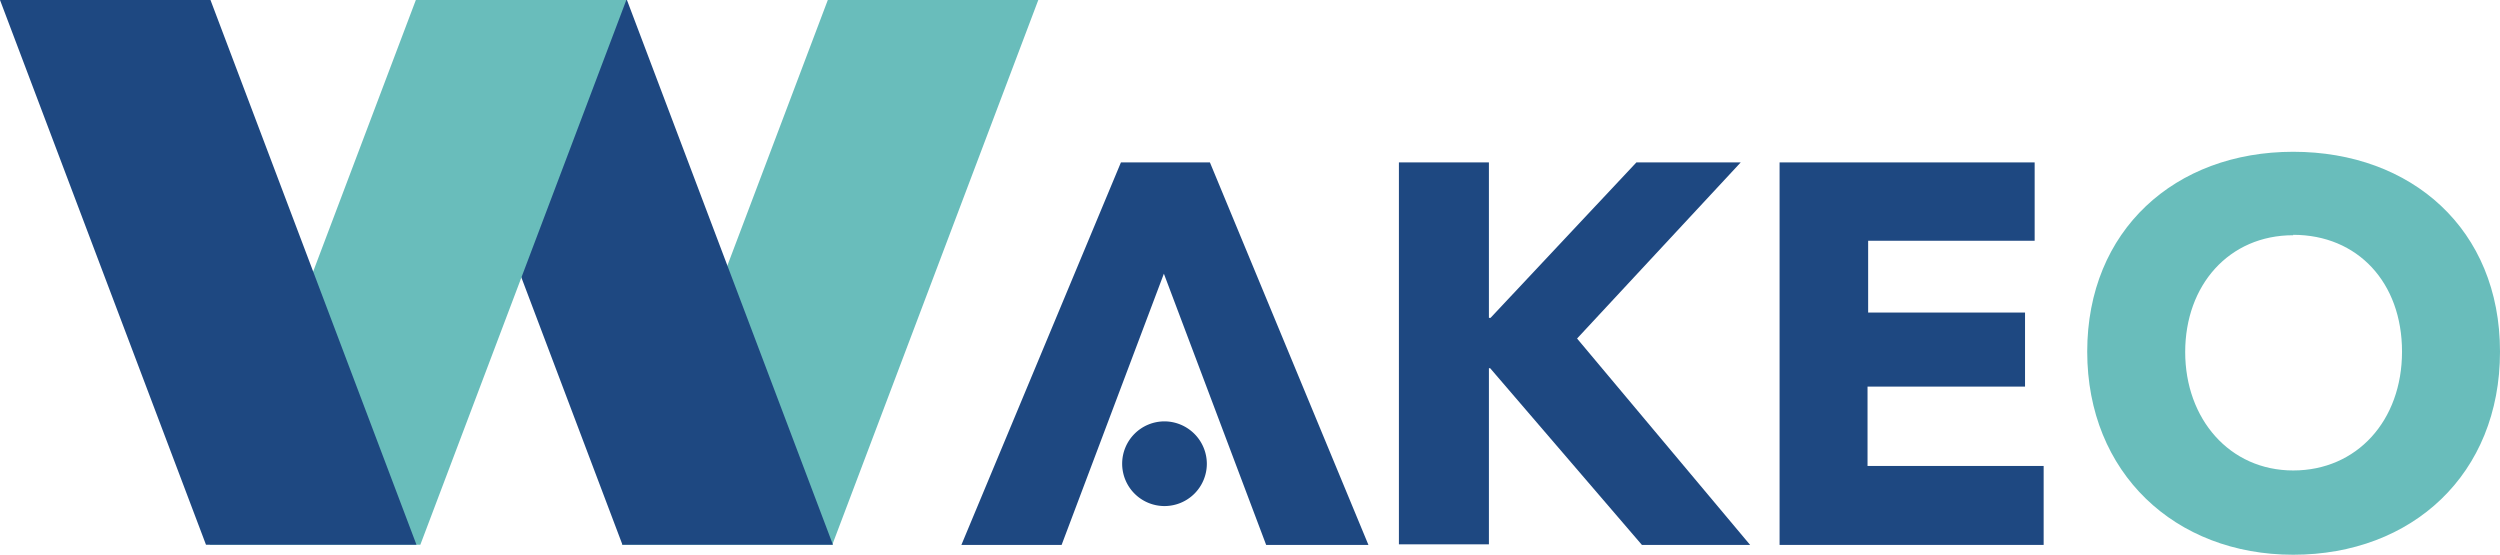
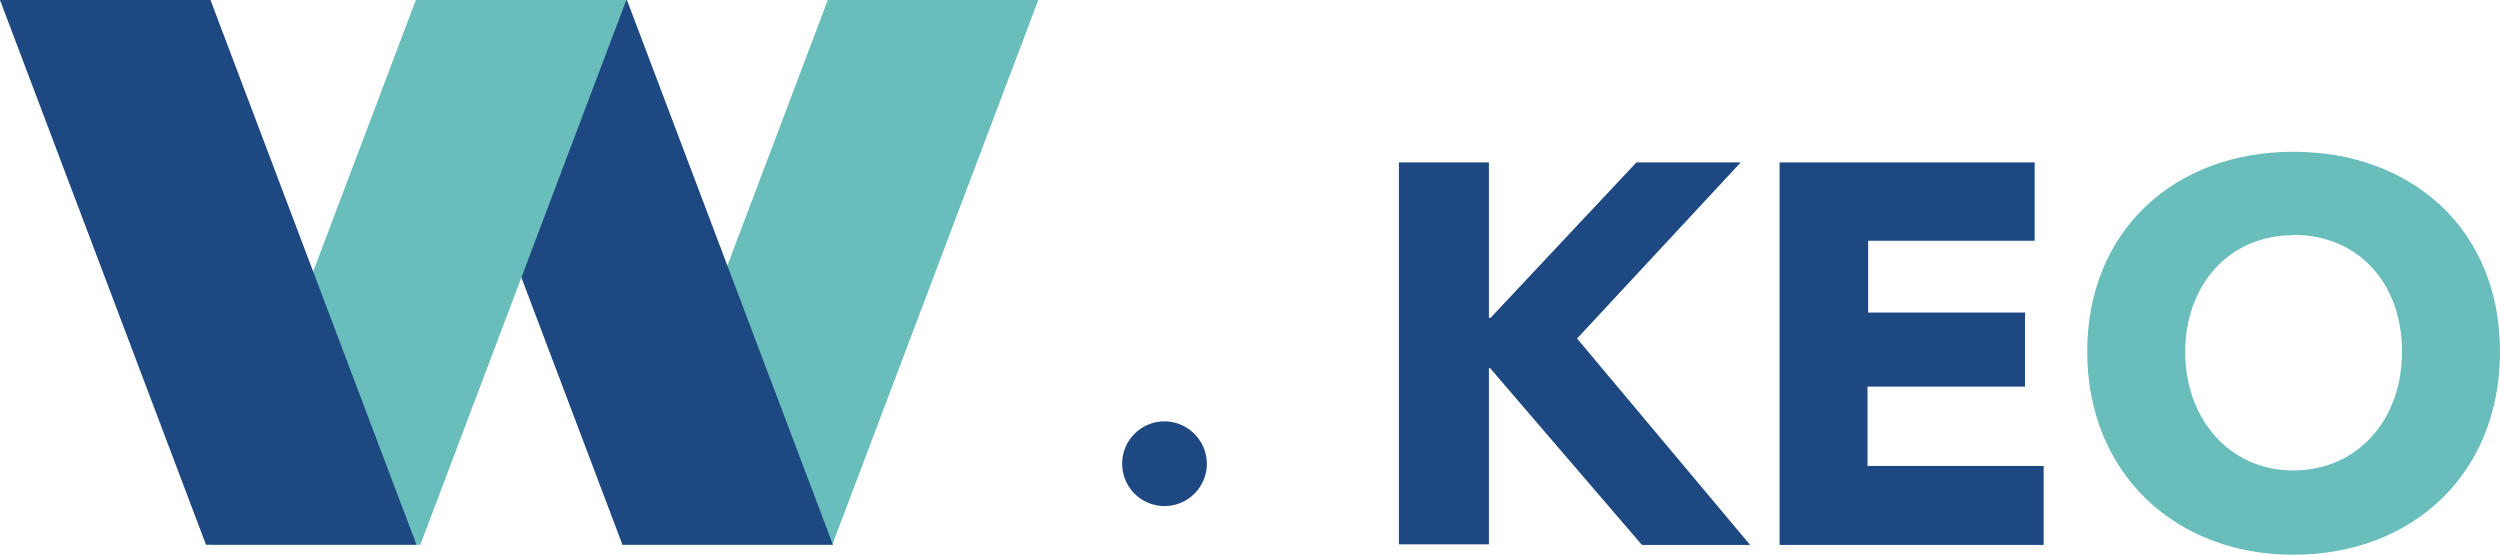
<svg xmlns="http://www.w3.org/2000/svg" viewBox="0 0 122.22 27.14">
  <defs>
    <style>.cls-1{fill:#69bdbb;}.cls-2{fill:#1e4881;}</style>
  </defs>
  <g id="Calque_2" data-name="Calque 2">
    <g id="Calque_1-2" data-name="Calque 1">
      <path class="cls-1" d="M30.4,26.63H40.69L50.76,0H40.47Z" />
      <path class="cls-2" d="M40.72,26.63H30.43L20.36,0H30.65Z" />
-       <path class="cls-1" d="M10.26,26.63H20.55L30.62,0H20.33Z" />
+       <path class="cls-1" d="M10.26,26.63H20.55L30.62,0H20.33" />
      <path class="cls-2" d="M20.36,26.63H10.07L0,0H10.29Z" />
      <path class="cls-2" d="M80.27,26.64,72.85,18h-.06v8.61h-4.4V7.94h4.4v7.6h.08L80,7.94H85.1l-8,8.61,8.46,10.09Z" />
      <path class="cls-2" d="M87,26.64V7.94H99.47v3.83H91.33v3.51H99V18.9h-7.7v3.88h8.61v3.86Z" />
      <path class="cls-1" d="M112.11,11.5c-3.14,0-5.28,2.44-5.28,5.71S109,23,112.11,23s5.32-2.43,5.32-5.81-2.17-5.71-5.32-5.71m0,15.64c-5.78,0-10.07-4-10.07-9.93s4.29-9.77,10.07-9.77,10.11,3.78,10.11,9.77-4.29,9.93-10.11,9.93" />
-       <path class="cls-2" d="M59.15,7.94H54.8L47,26.64H51.9l5-13.26,5,13.26h5Z" />
      <path class="cls-2" d="M59,22.69a2.07,2.07,0,1,1-2.07-2.09A2.08,2.08,0,0,1,59,22.69" />
    </g>
  </g>
</svg>